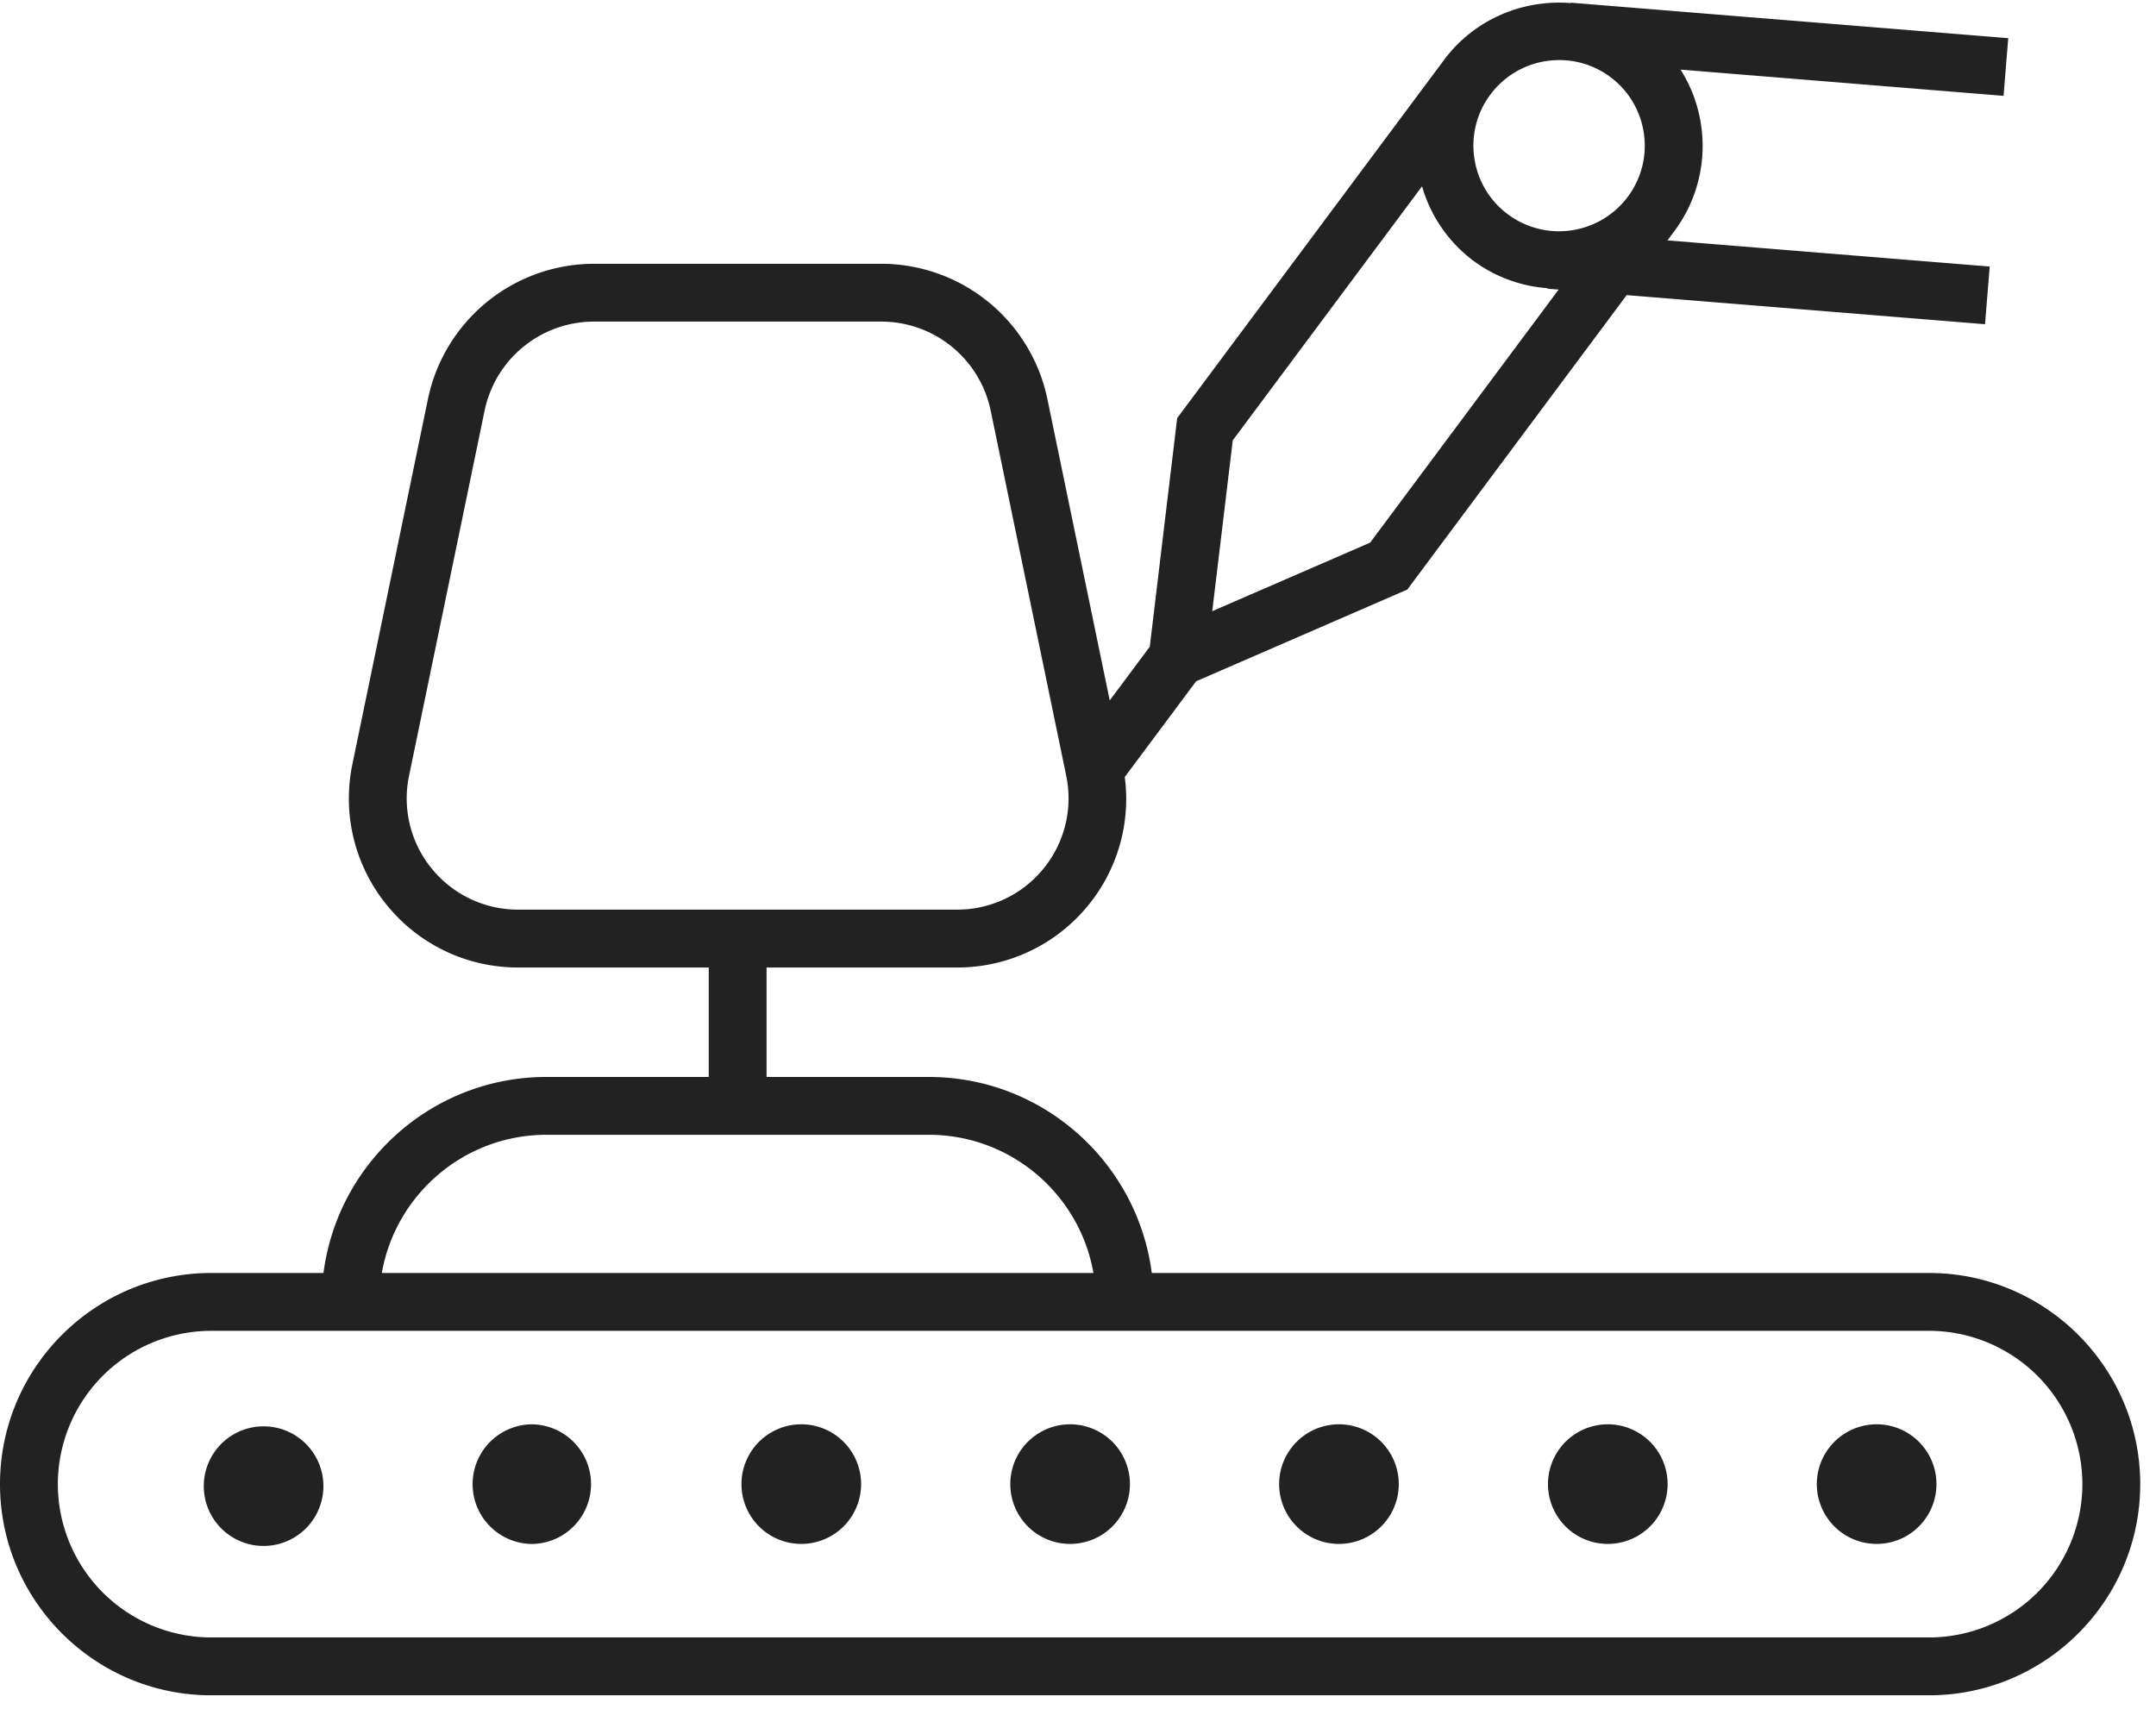
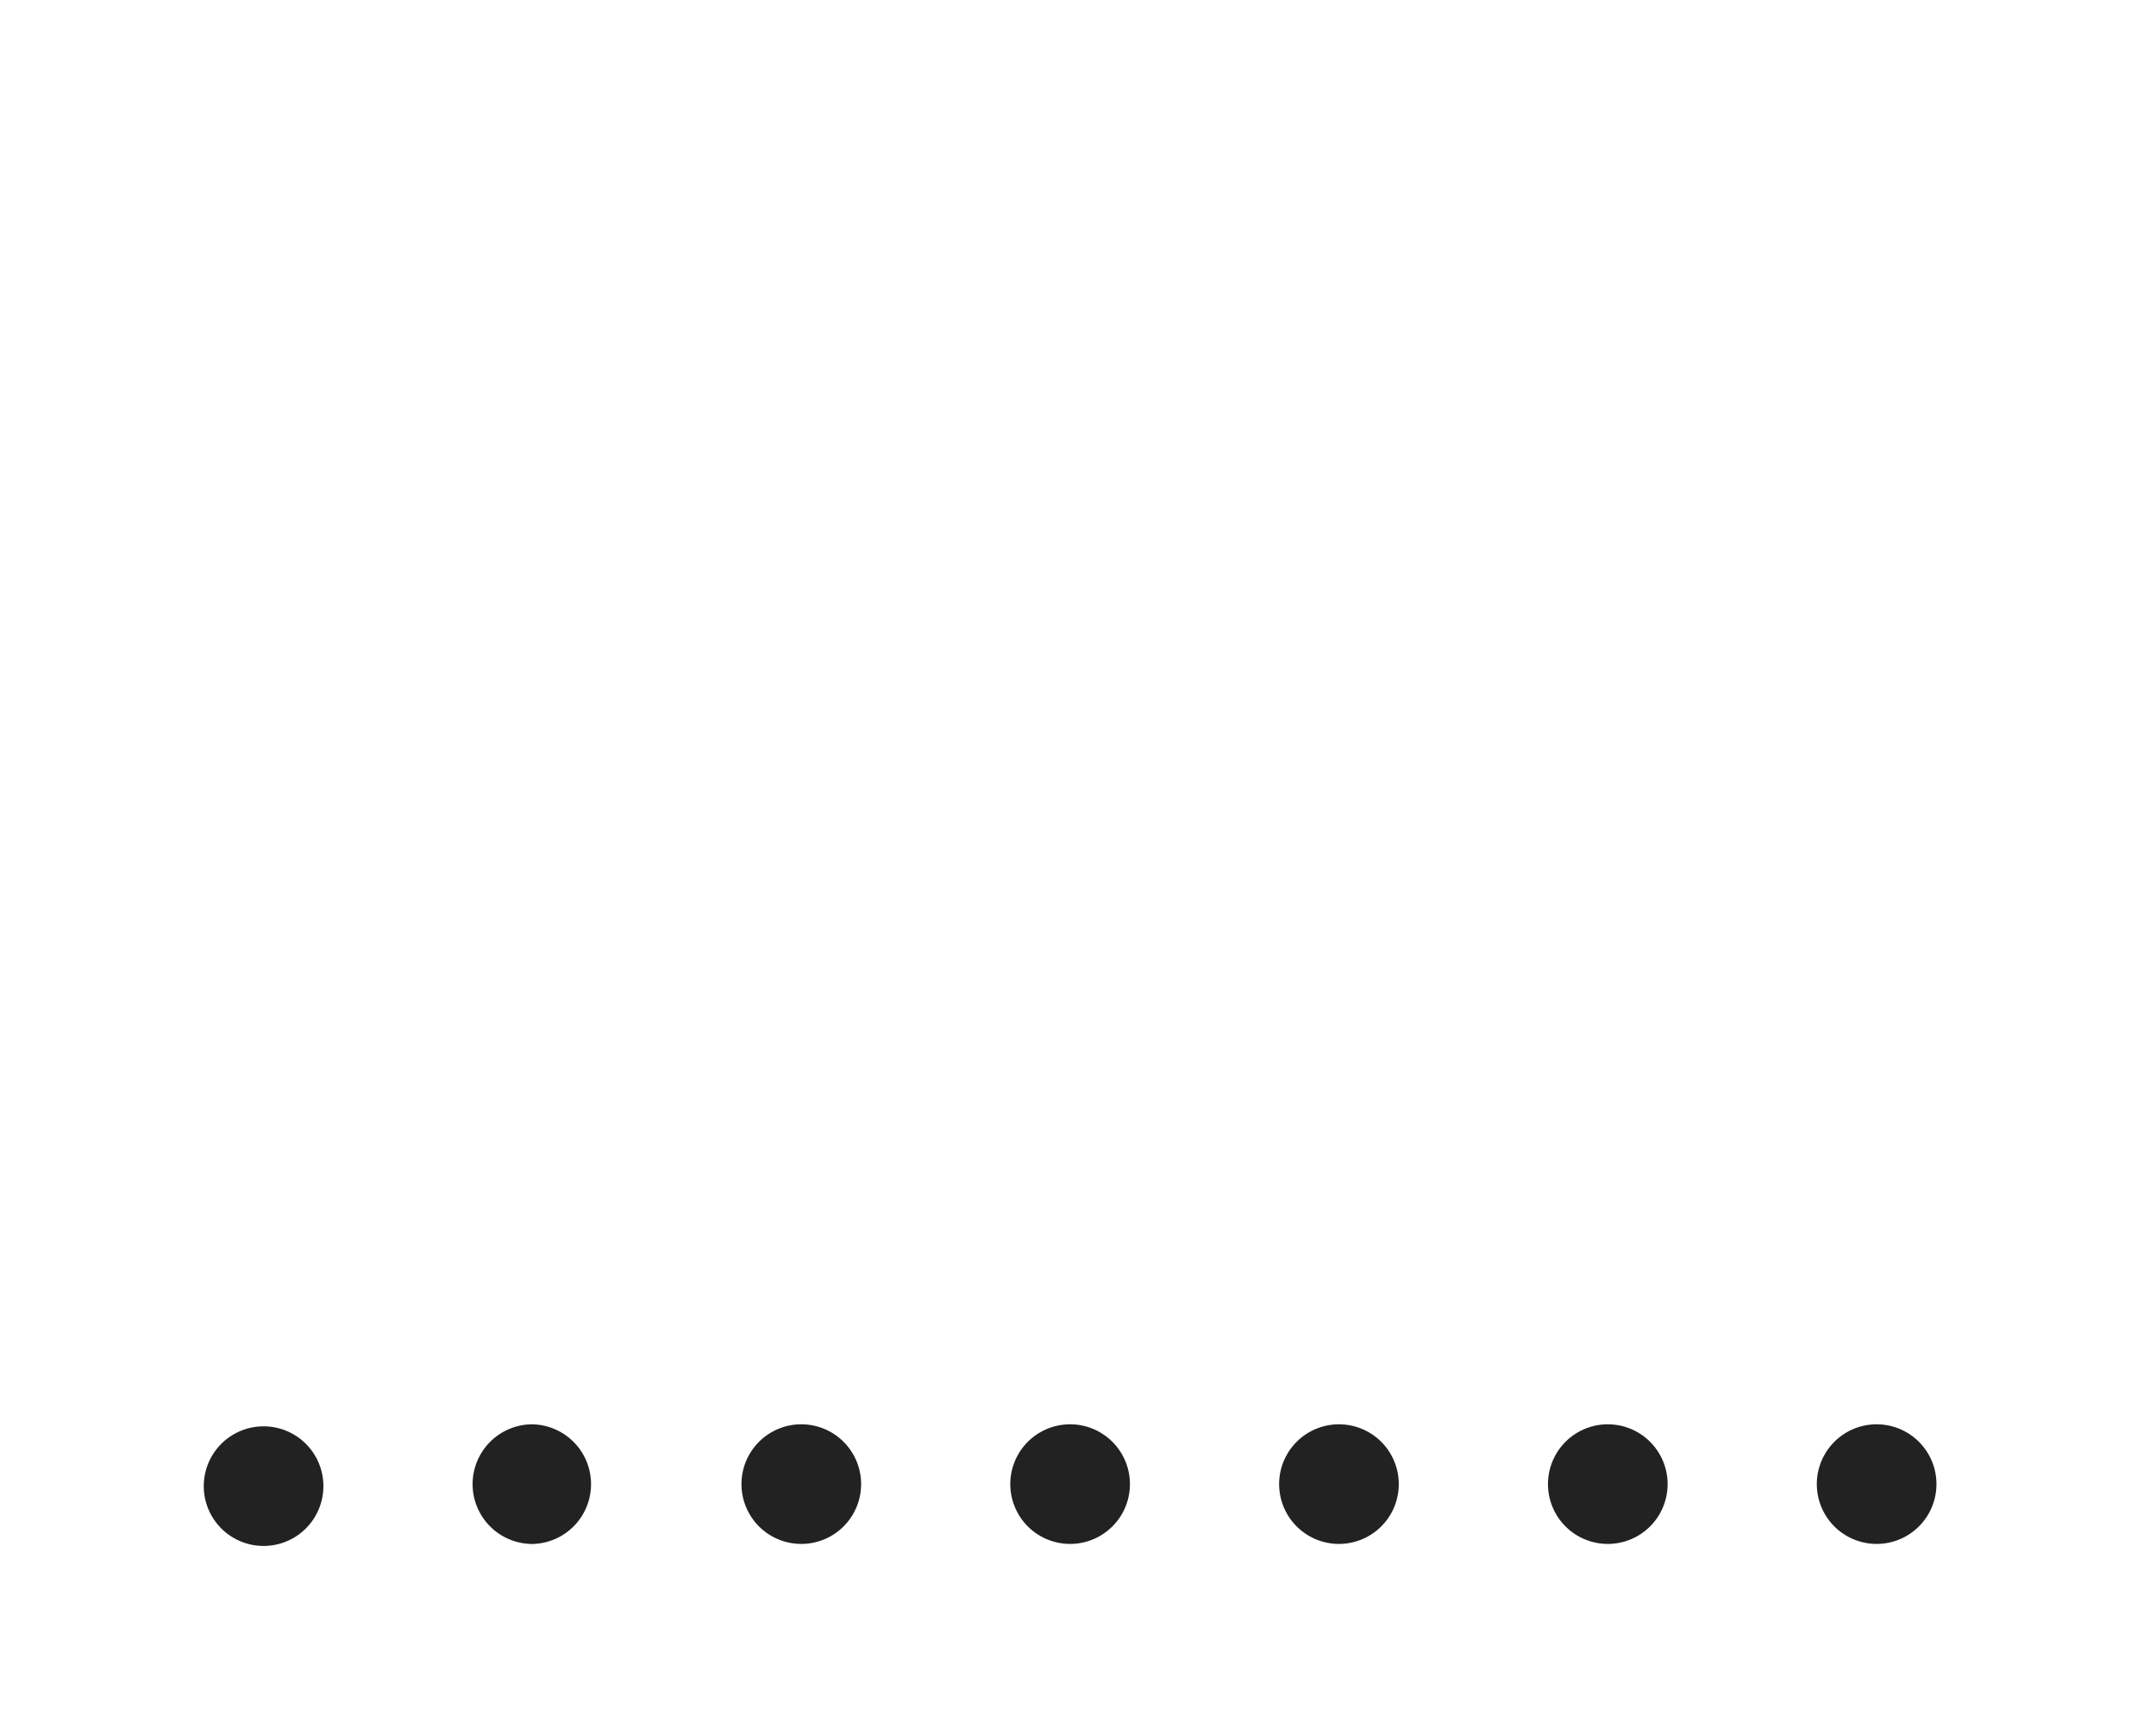
<svg xmlns="http://www.w3.org/2000/svg" width="82" height="65">
  <g fill="#222" fill-rule="evenodd">
-     <path d="M73.368 62.288H8.032A5.838 5.838 0 012.2 56.456a5.838 5.838 0 015.832-5.832h65.336a5.838 5.838 0 015.832 5.832 5.838 5.838 0 01-5.832 5.832zM20.781 43.167h14.546c3.13 0 5.74 2.274 6.26 5.257H14.522c.523-2.983 3.13-5.257 6.26-5.257zM16.42 33.04a4.216 4.216 0 01-.862-3.532l2.875-13.898a4.252 4.252 0 014.147-3.377h10.95a4.252 4.252 0 014.147 3.377l2.875 13.898a4.223 4.223 0 01-.864 3.533 4.222 4.222 0 01-3.284 1.561H19.706c-1.28 0-2.478-.57-3.286-1.562zM54.085 7.087a5.4 5.4 0 001.951 2.831 5.385 5.385 0 002.82 1.044v.019l.424.035-7.168 9.625-6.006 2.608.78-6.499 7.199-9.663zm5.216-4.802a3.25 3.25 0 013.22 2.784 3.236 3.236 0 01-.612 2.418 3.262 3.262 0 01-4.558.667 3.242 3.242 0 01-1.277-2.141 3.233 3.233 0 01.611-2.417 3.254 3.254 0 012.616-1.31zm14.067 46.139H43.806c-.544-4.2-4.135-7.457-8.48-7.457h-6.171v-4.164h7.249a6.414 6.414 0 004.99-2.371 6.397 6.397 0 001.385-4.876l2.713-3.64 8.033-3.49 8.343-11.2 13.629 1.107.178-2.194-12.256-.995.255-.342a5.414 5.414 0 001.023-4.05 5.401 5.401 0 00-.78-2.104l12.285.998.178-2.194L59.739.102l-.001.015c-1.812-.143-3.654.603-4.817 2.164L44.772 15.905 43.73 24.6l-1.523 2.044-2.374-11.478a6.462 6.462 0 00-6.303-5.132H22.58a6.46 6.46 0 00-6.301 5.132l-2.875 13.898a6.409 6.409 0 001.312 5.368 6.41 6.41 0 004.99 2.371h7.25v4.164H20.78c-4.343 0-7.934 3.258-8.477 7.457H8.032C3.602 48.424 0 52.027 0 56.456c0 4.43 3.603 8.032 8.032 8.032h65.336c4.429 0 8.032-3.603 8.032-8.032s-3.603-8.032-8.032-8.032z" />
    <path d="M10.025 54.257a2.274 2.274 0 000 4.55 2.275 2.275 0 100-4.55m10.225-.077a2.276 2.276 0 10.002 4.552 2.276 2.276 0 00-.002-4.551m10.225-.001a2.275 2.275 0 10.002 4.55 2.275 2.275 0 00-.002-4.55m10.225 0a2.275 2.275 0 100 4.55 2.275 2.275 0 000-4.55m10.224 0a2.275 2.275 0 10.002 4.55 2.275 2.275 0 00-.002-4.55m10.226 0a2.275 2.275 0 100 4.55 2.275 2.275 0 000-4.55m10.224 0a2.275 2.275 0 10.002 4.55 2.275 2.275 0 00-.002-4.55" />
  </g>
</svg>